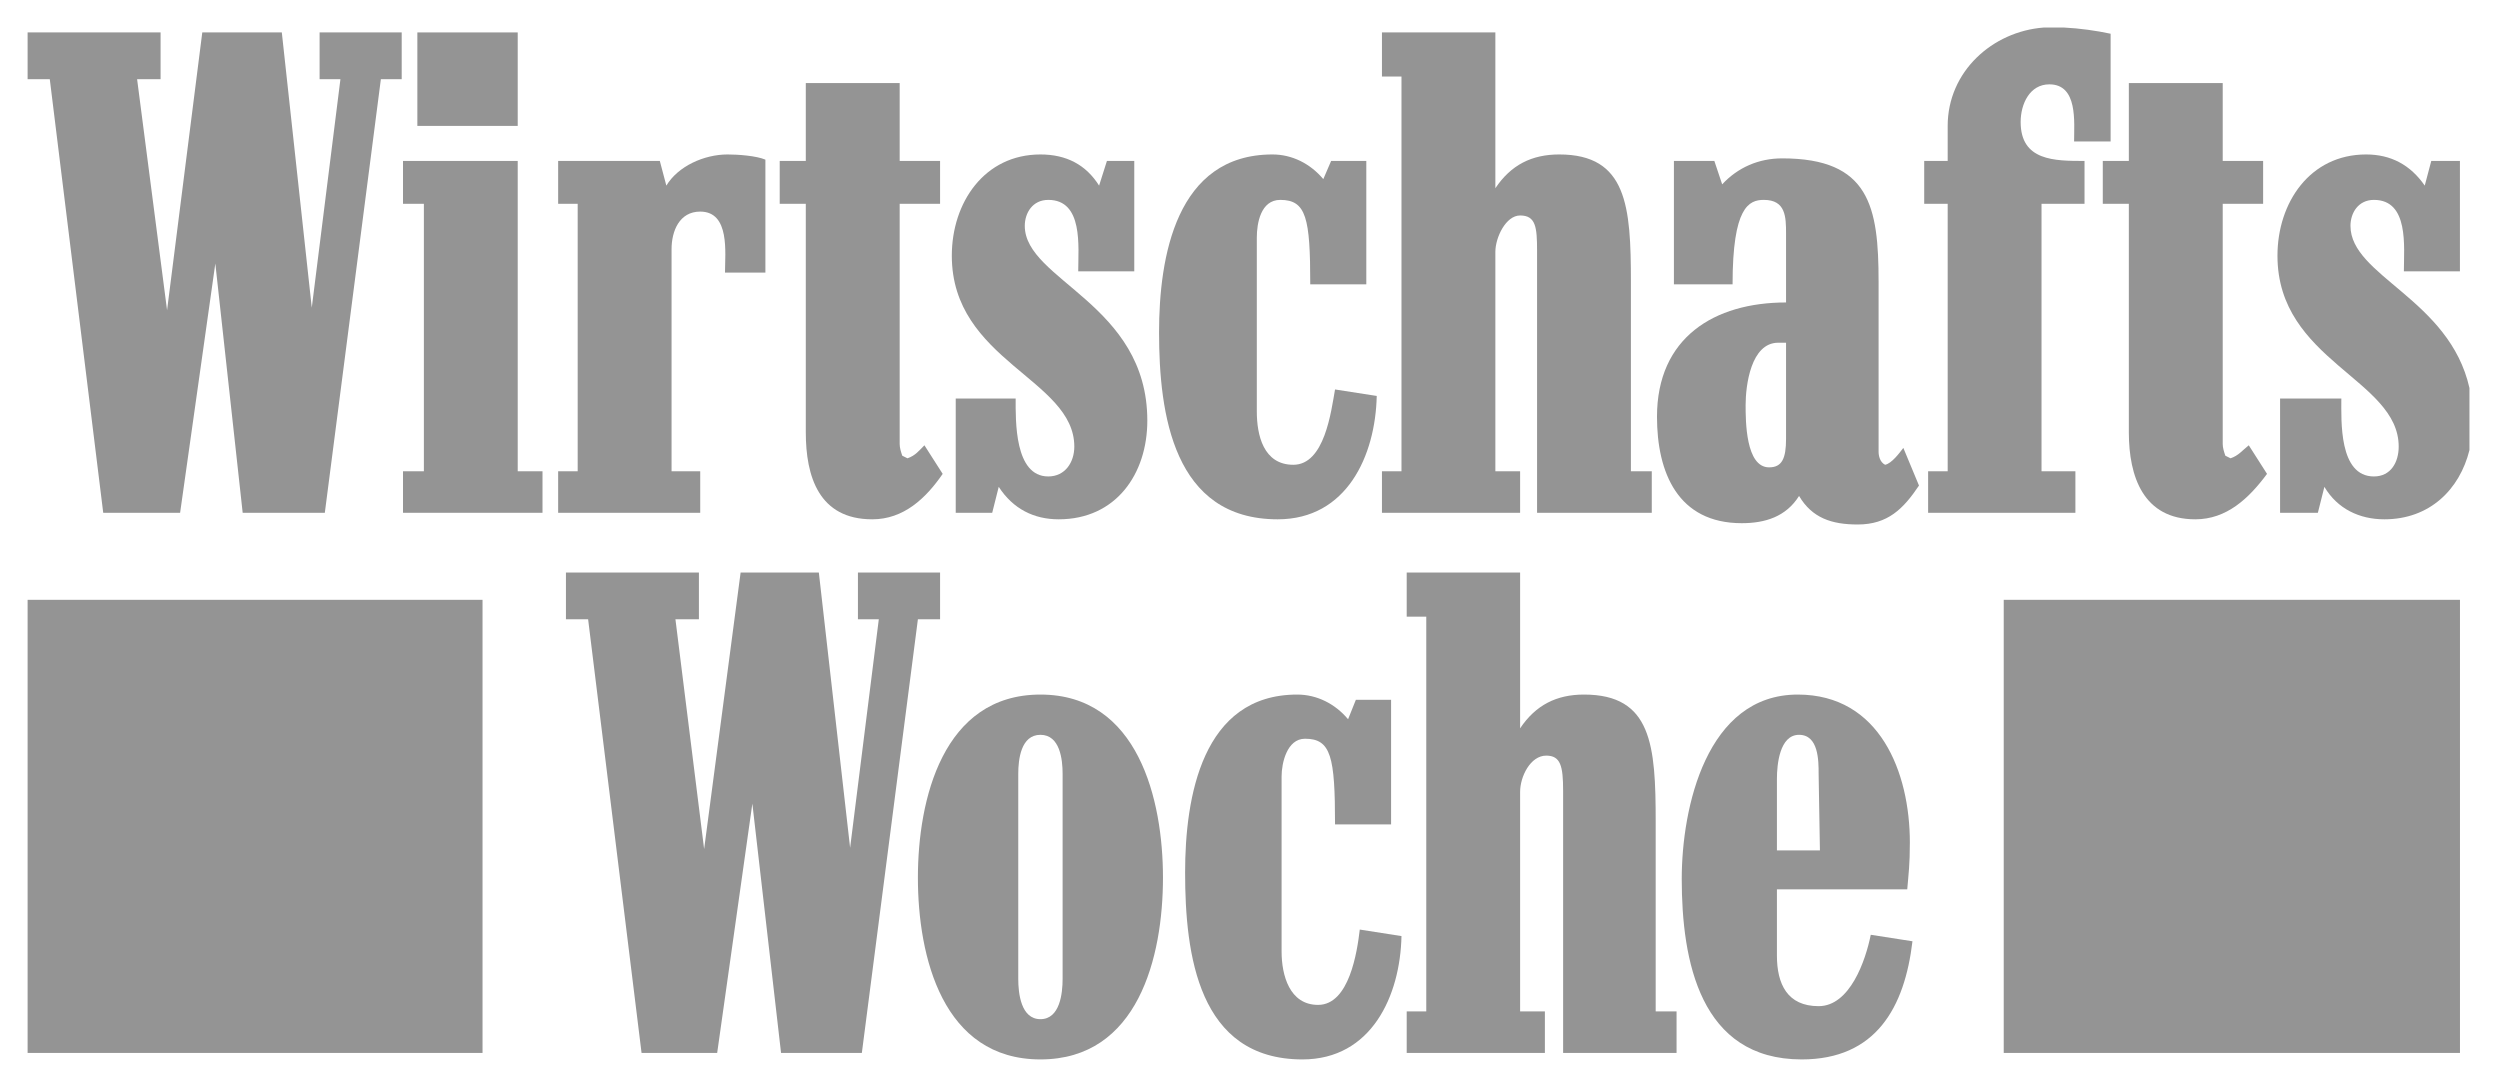
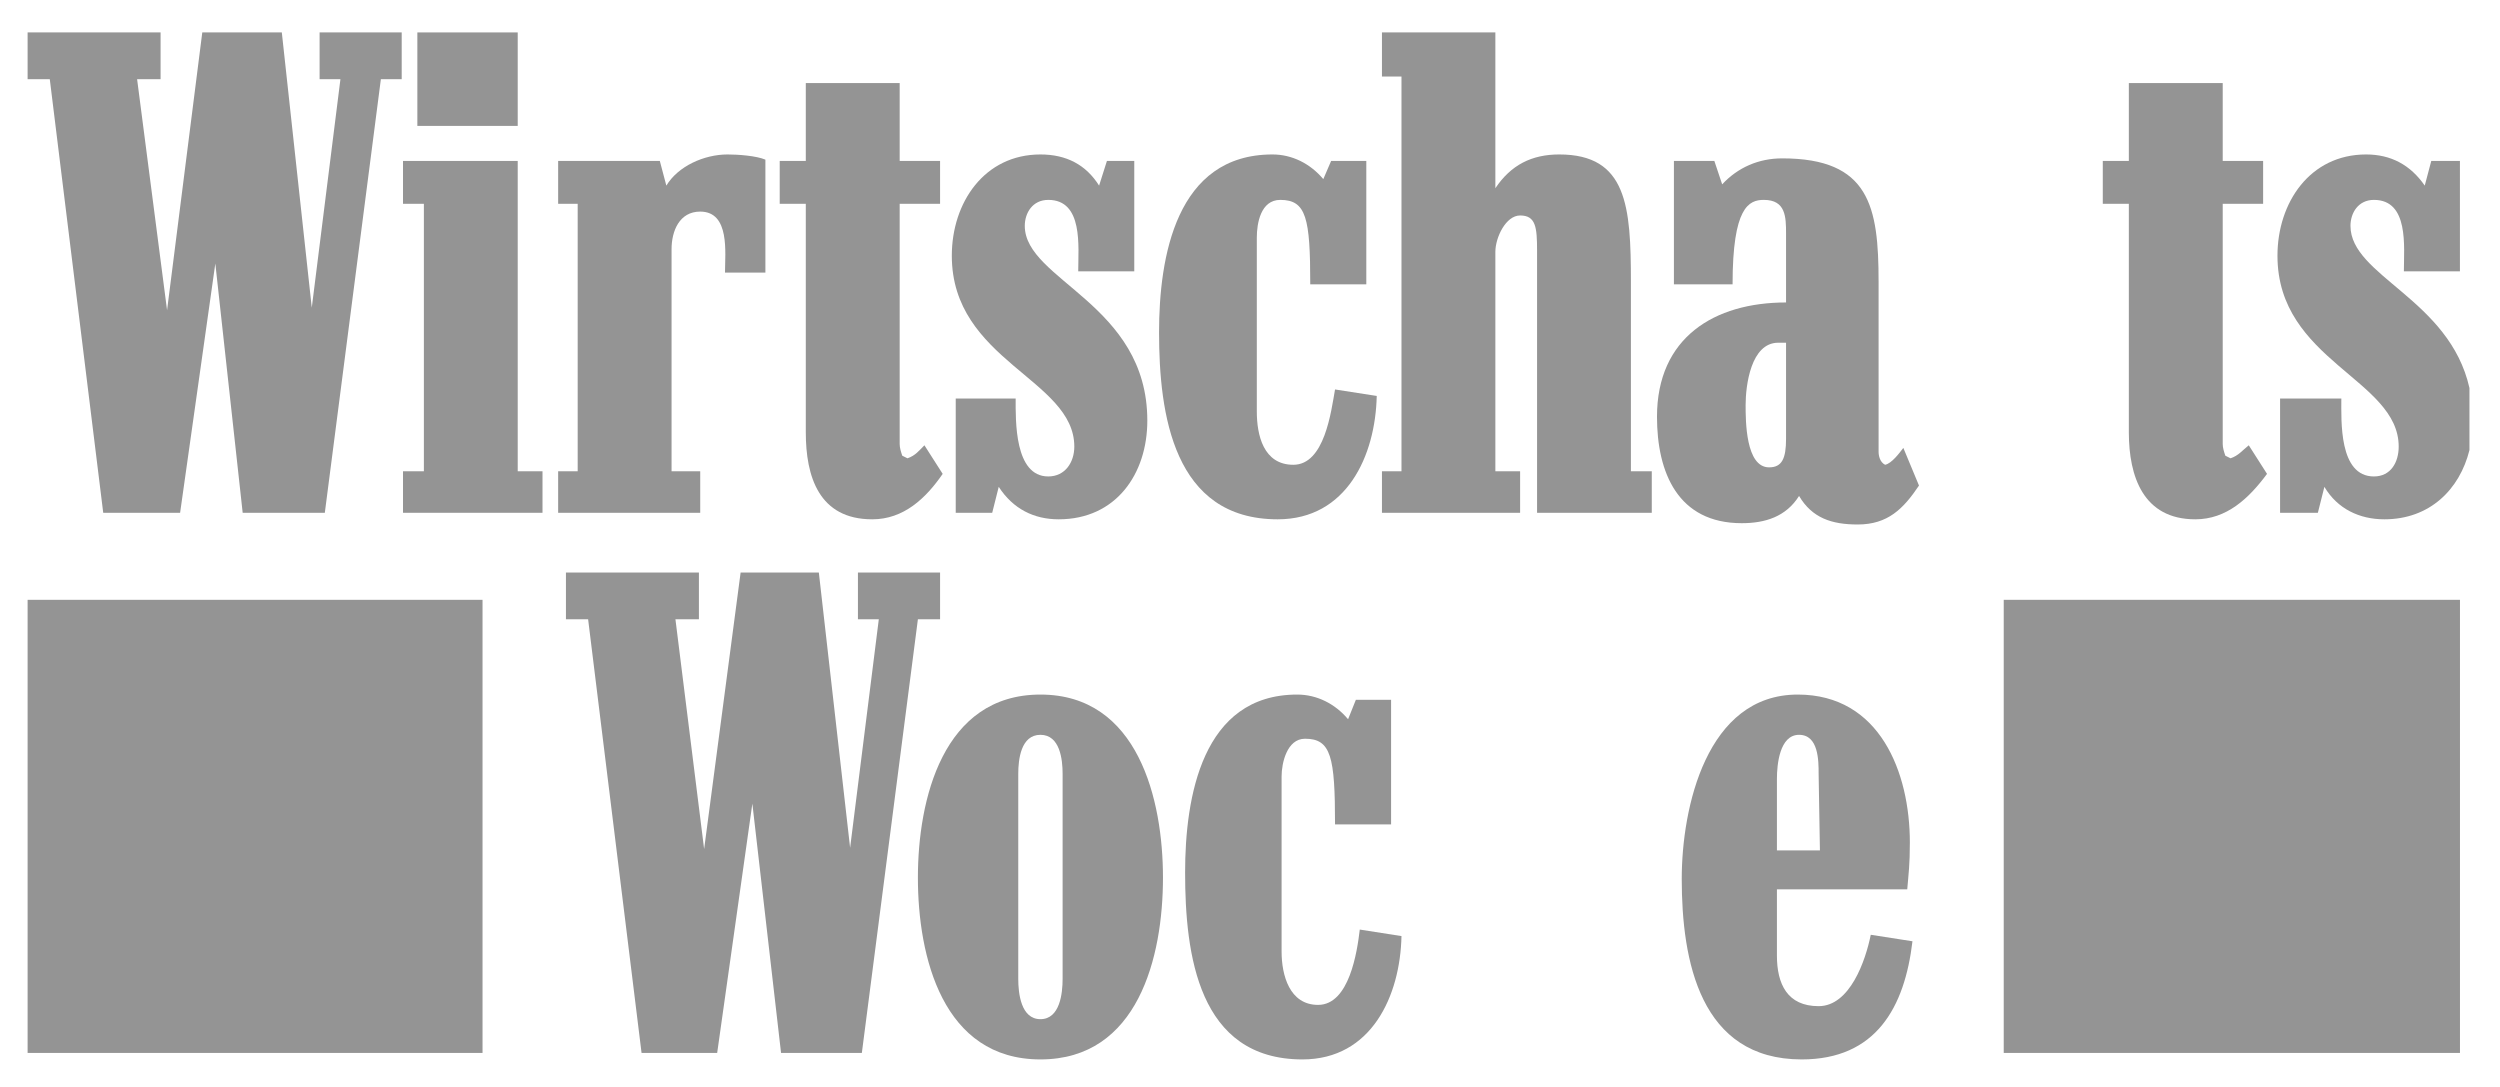
<svg xmlns="http://www.w3.org/2000/svg" width="69" height="30" viewBox="0 0 69 30" fill="none">
  <g clip-path="url(#clip0_97_894)">
    <path d="M55.303 29.061H67.895V16.555H55.303V29.061Z" fill="#949494" />
    <path d="M0.762 29.061H13.318V16.555H0.762V29.061Z" fill="#949494" />
    <path d="M65.808 14.333C65.124 14.333 64.513 14.046 64.153 13.437L63.973 14.153H62.93V11H64.621C64.621 11.609 64.549 13.15 65.52 13.15C65.988 13.15 66.204 12.756 66.204 12.326C66.204 10.463 62.858 9.961 62.858 7.058C62.858 5.589 63.757 4.263 65.304 4.263C65.988 4.263 66.527 4.55 66.923 5.123L67.103 4.442H67.894V7.488H66.347C66.347 6.808 66.492 5.517 65.52 5.517C65.088 5.517 64.873 5.876 64.873 6.234C64.873 7.619 67.605 8.252 68.157 10.709V12.422C67.886 13.512 67.059 14.333 65.808 14.333Z" fill="#949494" />
    <path d="M60.591 14.333C59.152 14.333 58.756 13.15 58.756 11.932V5.625H58.037V4.442H58.756V2.292H61.347V4.442H62.462V5.625H61.347V12.254C61.347 12.362 61.383 12.469 61.419 12.577L61.563 12.649C61.779 12.577 61.886 12.434 62.066 12.29L62.57 13.079C62.066 13.759 61.455 14.333 60.591 14.333Z" fill="#949494" />
-     <path d="M57.245 3.905C57.245 3.367 57.353 2.328 56.562 2.328C56.022 2.328 55.77 2.866 55.77 3.367C55.77 4.442 56.706 4.442 57.533 4.442V5.625H56.346V13.007H57.281V14.153H53.216V13.007H53.756V5.625H53.108V4.442H53.756V3.475C53.756 1.977 54.989 0.867 56.408 0.76H56.966C57.404 0.782 57.851 0.845 58.253 0.931V3.905L57.245 3.905Z" fill="#949494" />
    <path d="M42.423 14.153V6.915C42.423 6.27 42.387 5.947 41.955 5.947C41.56 5.947 41.272 6.557 41.272 6.951V13.007H41.955V14.153H38.142V13.007H38.681V2.113H38.142V0.895H41.272V5.195C41.703 4.55 42.279 4.263 43.035 4.263C44.906 4.263 45.013 5.697 45.013 7.775V13.007H45.589V14.153L42.423 14.153Z" fill="#949494" />
    <path d="M35.264 14.333C32.386 14.333 31.99 11.43 31.99 9.173C31.99 7.094 32.458 4.263 35.12 4.263C35.66 4.263 36.163 4.514 36.523 4.944L36.739 4.442H37.71V7.847H36.163C36.163 6.019 36.055 5.517 35.336 5.517C34.796 5.517 34.688 6.162 34.688 6.557V11.358C34.688 12.003 34.868 12.828 35.696 12.828C36.559 12.828 36.739 11.358 36.847 10.749L37.998 10.928C37.962 12.577 37.171 14.333 35.264 14.333Z" fill="#949494" />
    <path d="M29.22 14.333C28.536 14.333 27.96 14.046 27.565 13.437L27.385 14.153H26.378V11H28.032C28.032 11.609 27.997 13.15 28.932 13.15C29.4 13.15 29.651 12.756 29.651 12.326C29.651 10.463 26.27 9.961 26.27 7.058C26.27 5.589 27.169 4.263 28.716 4.263C29.436 4.263 29.975 4.55 30.335 5.123L30.551 4.442H31.306V7.488H29.759C29.759 6.808 29.903 5.517 28.932 5.517C28.5 5.517 28.284 5.876 28.284 6.234C28.284 7.739 31.666 8.384 31.666 11.609C31.666 13.078 30.803 14.333 29.22 14.333L29.22 14.333Z" fill="#949494" />
    <path d="M24.075 14.333C22.6 14.333 22.24 13.15 22.24 11.932V5.625H21.52V4.442H22.24V2.292H24.831V4.442H25.946V5.625H24.831V12.254C24.831 12.362 24.866 12.469 24.902 12.577L25.046 12.649C25.262 12.577 25.37 12.434 25.514 12.29L26.018 13.079C25.55 13.759 24.938 14.333 24.075 14.333Z" fill="#949494" />
    <path d="M20.01 7.524C20.01 6.987 20.153 5.84 19.326 5.84C18.75 5.84 18.535 6.378 18.535 6.879V13.007H19.326V14.153H15.405V13.007H15.944V5.625H15.405V4.442H18.211L18.391 5.123C18.714 4.586 19.434 4.263 20.081 4.263C20.369 4.263 20.873 4.299 21.125 4.406V7.524L20.01 7.524Z" fill="#949494" />
    <path d="M11.519 0.895H14.289V3.475H11.519V0.895ZM11.123 14.153V13.007H11.699V5.625H11.123V4.442H14.289V13.007H14.973V14.153L11.123 14.153Z" fill="#949494" />
    <path d="M10.512 2.185L8.965 14.153H6.698L5.943 7.273L4.971 14.153H2.849L1.374 2.185H0.762V0.895H4.432V2.185H3.784L4.611 8.563L5.583 0.895H7.778L8.605 8.492L9.396 2.185H8.821V0.895H11.087V2.185H10.512Z" fill="#949494" />
    <path d="M51.273 14.476C50.554 14.476 50.014 14.297 49.654 13.688C49.295 14.261 48.719 14.44 48.072 14.44C46.309 14.44 45.733 13.043 45.733 11.502C45.733 9.316 47.316 8.348 49.295 8.348V6.449C49.295 5.99 49.288 5.517 48.683 5.517C48.27 5.517 47.819 5.709 47.819 7.847H46.2V4.442H47.316L47.532 5.088C47.964 4.622 48.539 4.371 49.187 4.371C51.597 4.371 51.849 5.697 51.849 7.775V12.469C51.849 12.577 51.885 12.756 52.029 12.828C52.209 12.792 52.424 12.505 52.532 12.362L52.964 13.401C52.532 14.046 52.101 14.476 51.273 14.476ZM49.079 9.459C48.323 9.459 48.179 10.642 48.179 11.179C48.179 11.609 48.179 12.899 48.827 12.899C49.186 12.899 49.295 12.649 49.295 12.111V9.459L49.079 9.459Z" fill="#949494" />
-     <path d="M43.142 29.061V21.822C43.142 21.141 43.071 20.855 42.675 20.855C42.243 20.855 41.955 21.428 41.955 21.858V27.914H42.639V29.061H38.825V27.914H39.365V17.02H38.825V15.802H41.955V20.102C42.387 19.457 42.963 19.17 43.718 19.17C45.589 19.17 45.697 20.568 45.697 22.682V27.914H46.273V29.061L43.142 29.061Z" fill="#949494" />
    <path d="M35.947 29.24C33.069 29.24 32.709 26.337 32.709 24.08C32.709 22.001 33.177 19.17 35.803 19.17C36.343 19.17 36.847 19.421 37.207 19.851L37.422 19.314H38.394V22.754H36.847C36.847 20.89 36.739 20.389 36.019 20.389C35.516 20.389 35.372 21.069 35.372 21.428V26.265C35.372 26.911 35.588 27.735 36.379 27.735C37.242 27.735 37.458 26.265 37.53 25.656L38.681 25.836C38.646 27.484 37.854 29.24 35.947 29.24Z" fill="#949494" />
    <path d="M25.334 17.092L23.787 29.061H21.557L20.765 22.18L19.794 29.061H17.707L16.232 17.092H15.62V15.802H19.29V17.092H18.642L19.434 23.434L20.441 15.802H22.6L23.463 23.399L24.255 17.092H23.679V15.802H25.946V17.092H25.334Z" fill="#949494" />
    <path d="M49.726 29.24C46.92 29.24 46.416 26.516 46.416 24.259C46.416 22.288 47.1 19.17 49.618 19.17C51.885 19.17 52.712 21.32 52.712 23.255C52.712 23.864 52.676 24.116 52.64 24.546H49.043V26.373C49.043 27.161 49.331 27.77 50.194 27.77C51.057 27.77 51.489 26.516 51.633 25.8L52.784 25.979C52.568 27.806 51.777 29.24 49.726 29.24ZM50.194 21.356C50.194 20.998 50.194 20.281 49.654 20.281C49.115 20.281 49.043 21.105 49.043 21.5V23.471H50.23L50.194 21.356Z" fill="#949494" />
    <path d="M28.716 29.24C26.018 29.24 25.334 26.409 25.334 24.223C25.334 22.073 26.018 19.17 28.716 19.17C31.414 19.17 32.098 22.073 32.098 24.223C32.098 26.409 31.414 29.24 28.716 29.24ZM29.328 21.356C29.328 20.962 29.256 20.281 28.716 20.281C28.176 20.281 28.104 20.962 28.104 21.356V27.018C28.104 27.412 28.176 28.129 28.716 28.129C29.256 28.129 29.328 27.412 29.328 27.018V21.356Z" fill="#949494" />
  </g>
  <defs>
    <clipPath id="clip0_97_894">
      <rect width="68.919" height="30" fill="white" />
    </clipPath>
  </defs>
</svg>